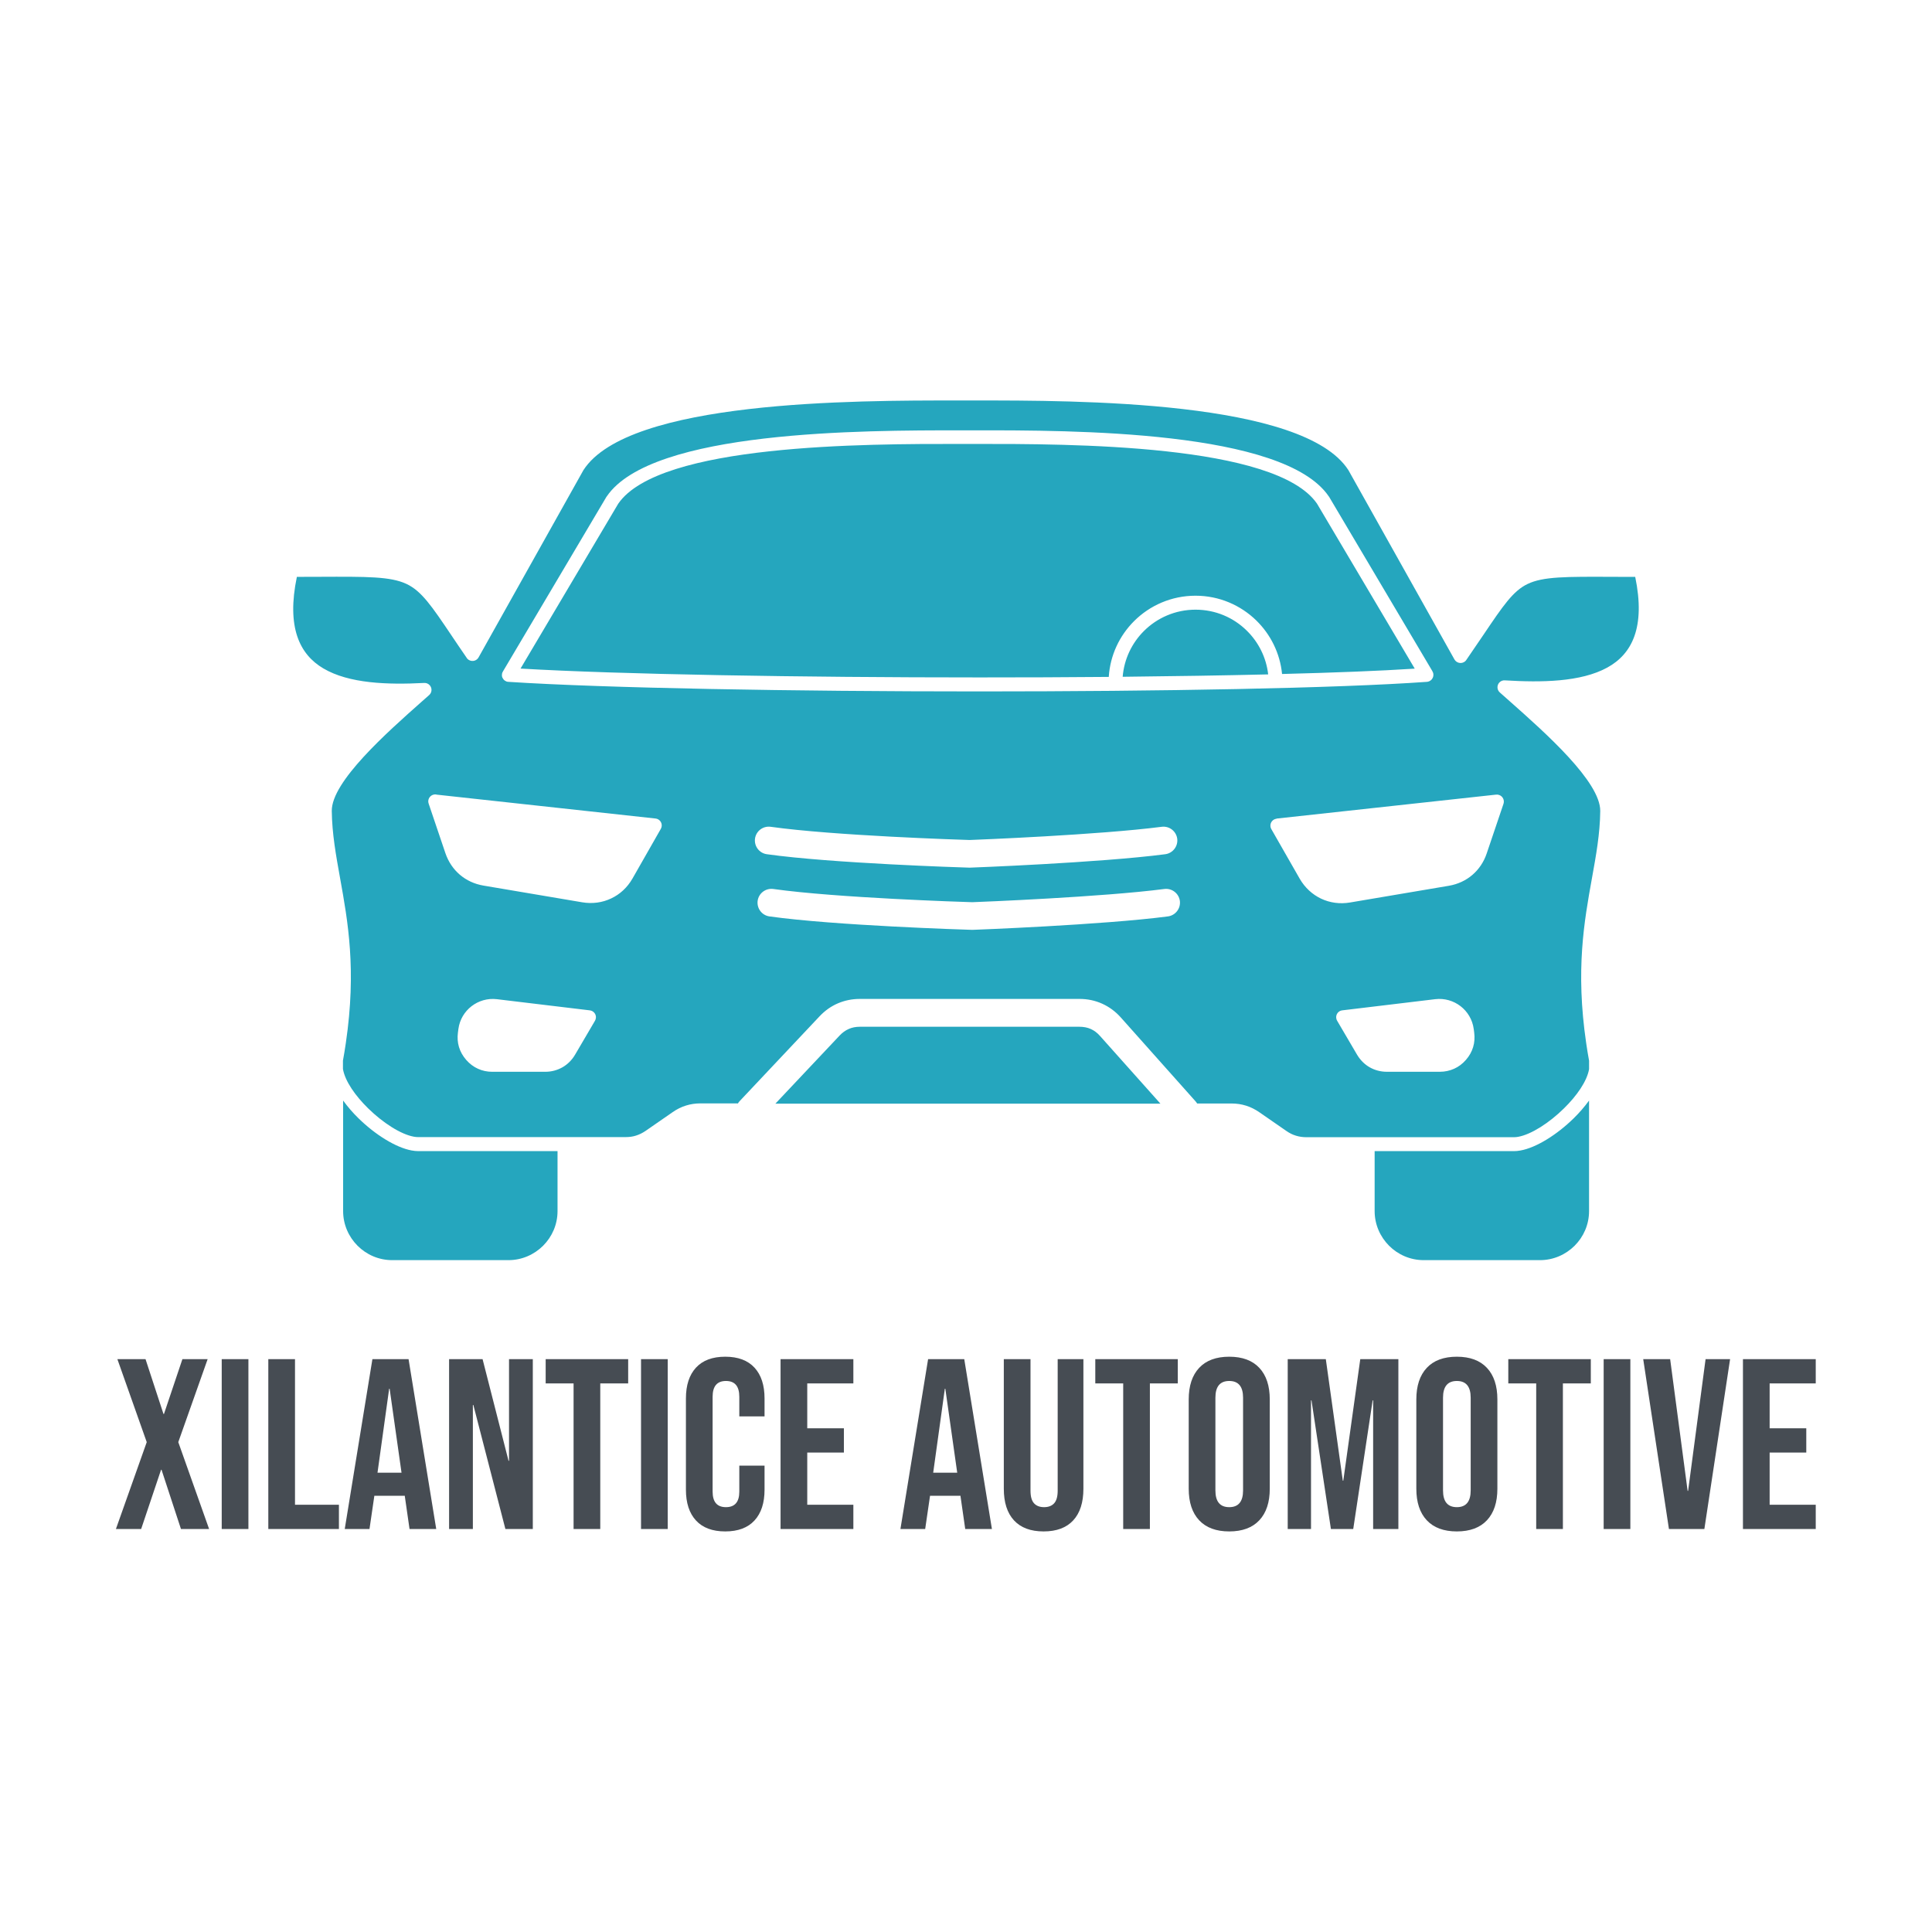
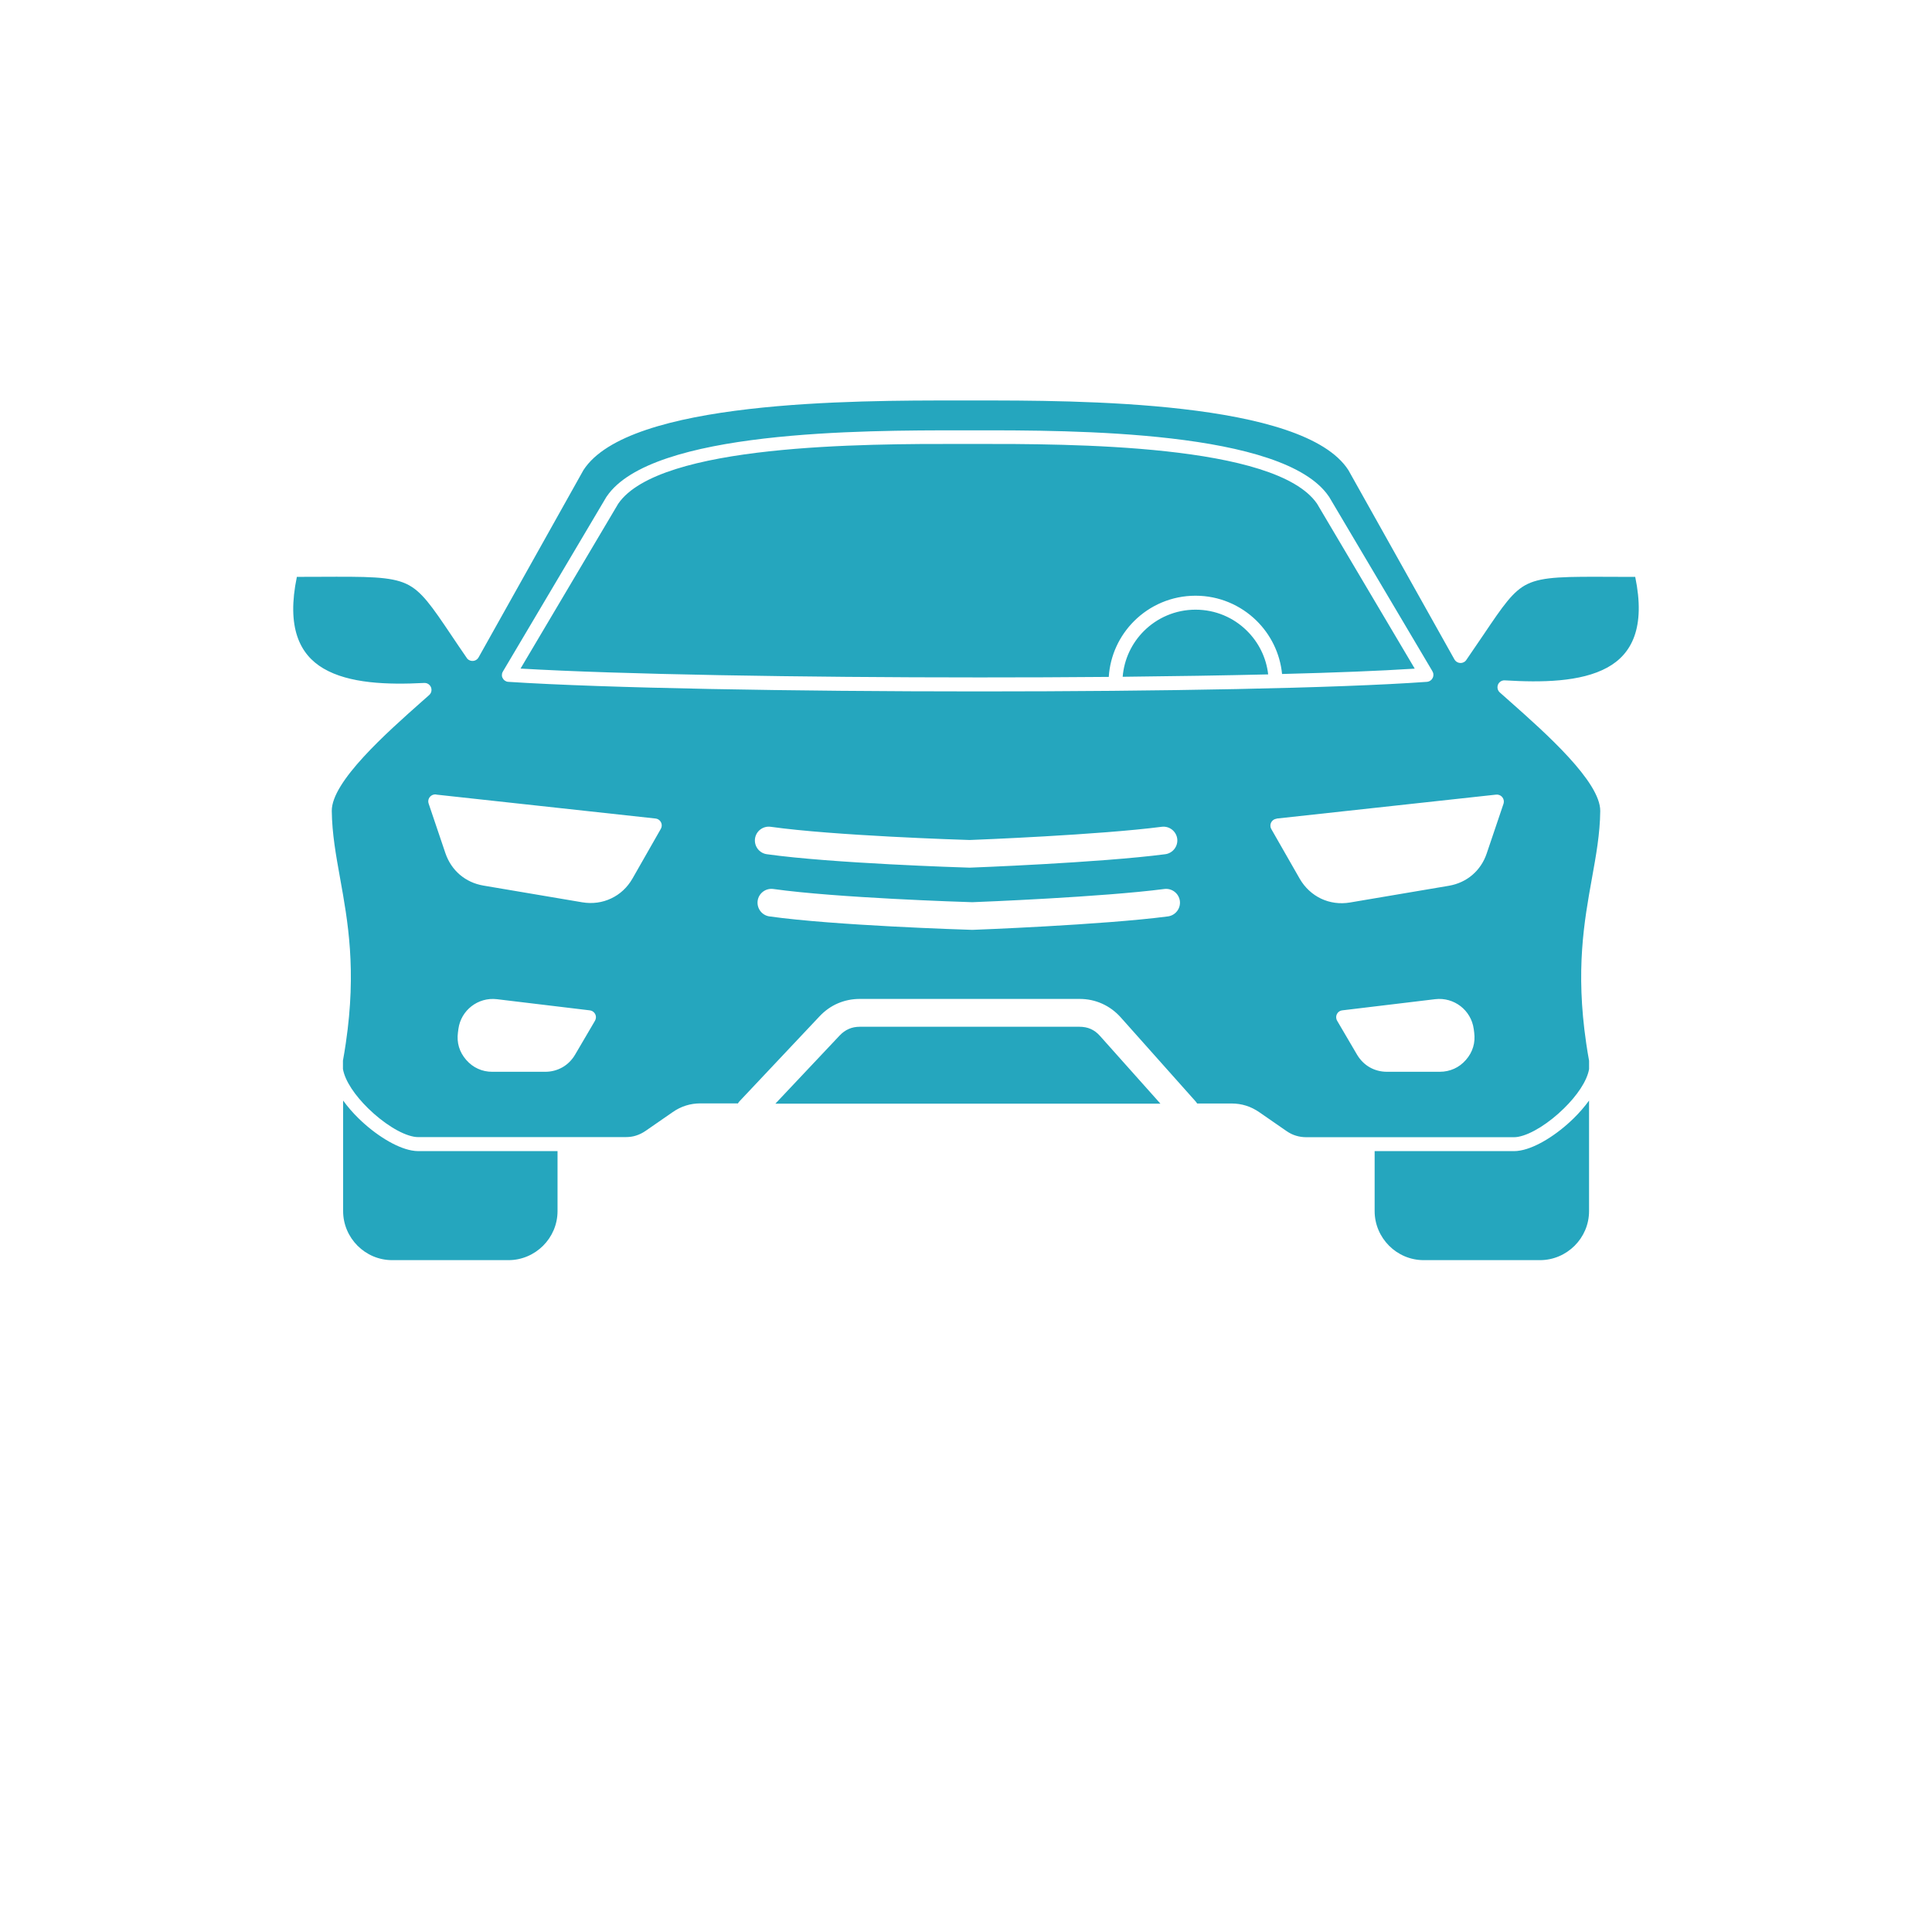
<svg xmlns="http://www.w3.org/2000/svg" width="400" height="400" viewBox="0 0 400 400">
-   <rect data-name="background" width="100%" height="100%" fill="none" />
  <g data-name="icon" fill="#25a6be" data="id:7855908" transform="translate(24.818,-3.27) scale(3.504)">
    <path d="m18.691 47.883 12.961 1.414c0.223 0.023 0.387 0.227 0.363 0.449-0.008 0.059-0.023 0.113-0.051 0.16l-1.676 2.938c-0.305 0.531-0.742 0.934-1.262 1.176-0.516 0.246-1.105 0.328-1.707 0.227l-5.84-0.988c-0.531-0.09-1.004-0.312-1.391-0.641-0.383-0.328-0.676-0.758-0.852-1.27l-0.992-2.934c-0.074-0.215 0.043-0.445 0.258-0.52 0.062-0.02 0.125-0.027 0.188-0.02zm42.871 1.902c0.449-0.055 0.855 0.262 0.914 0.707 0.055 0.445-0.262 0.855-0.707 0.914-3.898 0.508-11.504 0.793-11.527 0.793h-0.07c-0.426-0.012-8.109-0.254-11.945-0.793-0.449-0.062-0.758-0.477-0.699-0.922 0.062-0.449 0.477-0.758 0.922-0.699 3.742 0.527 11.242 0.766 11.758 0.781 0.453-0.016 7.648-0.301 11.355-0.781zm-48.371 16.176v6.531c0 0.797 0.328 1.52 0.852 2.047 0.527 0.527 1.25 0.852 2.047 0.852h6.871c0.797 0 1.52-0.328 2.047-0.852 0.527-0.527 0.852-1.25 0.852-2.047v-3.543h-8.227c-0.121 0-0.254-0.012-0.395-0.039-0.938-0.172-2.156-0.938-3.133-1.895-0.34-0.332-0.648-0.688-0.914-1.055zm60.949 2.988v3.543c0 0.797 0.328 1.52 0.852 2.047 0.527 0.527 1.25 0.852 2.047 0.852h6.871c0.797 0 1.52-0.328 2.047-0.852 0.527-0.527 0.852-1.25 0.852-2.047v-6.531c-0.266 0.367-0.574 0.723-0.914 1.055-0.977 0.957-2.199 1.727-3.133 1.895-0.141 0.027-0.273 0.039-0.395 0.039zm-54.164-7.012 0.027-0.207c0.074-0.555 0.367-1.027 0.777-1.344 0.41-0.316 0.941-0.48 1.496-0.414l5.492 0.66c0.223 0.027 0.387 0.23 0.359 0.453-0.008 0.07-0.035 0.133-0.07 0.188l-1.16 1.977c-0.188 0.32-0.445 0.574-0.746 0.746-0.305 0.172-0.648 0.266-1.02 0.266h-3.125c-0.305 0-0.586-0.059-0.848-0.18-0.262-0.117-0.492-0.293-0.695-0.523-0.199-0.23-0.344-0.484-0.426-0.758-0.082-0.273-0.102-0.562-0.062-0.863zm41.742-8.477c0.445-0.055 0.855 0.262 0.914 0.707 0.055 0.449-0.262 0.855-0.707 0.914-3.898 0.508-11.504 0.793-11.527 0.793h-0.07c-0.426-0.012-8.109-0.254-11.945-0.793-0.449-0.062-0.758-0.477-0.699-0.922 0.062-0.449 0.477-0.758 0.922-0.699 3.742 0.527 11.242 0.766 11.758 0.781 0.453-0.016 7.648-0.301 11.355-0.781zm6.629-4.16 12.961-1.414c0.062-0.008 0.125-0.004 0.188 0.02 0.215 0.074 0.328 0.305 0.258 0.52l-0.992 2.934c-0.172 0.512-0.465 0.941-0.848 1.27-0.383 0.328-0.859 0.551-1.391 0.641l-5.84 0.988c-0.602 0.102-1.191 0.016-1.707-0.227-0.516-0.246-0.957-0.648-1.262-1.176l-1.68-2.938c-0.027-0.047-0.047-0.102-0.051-0.16-0.023-0.223 0.141-0.426 0.363-0.449zm11.648 12.43 0.027 0.207c0.039 0.301 0.02 0.594-0.062 0.863-0.082 0.273-0.223 0.527-0.426 0.758-0.199 0.23-0.434 0.406-0.695 0.523-0.262 0.117-0.547 0.18-0.848 0.18h-3.125c-0.371 0-0.719-0.094-1.02-0.266-0.301-0.172-0.555-0.426-0.746-0.746l-1.16-1.977c-0.039-0.055-0.062-0.117-0.07-0.188-0.027-0.223 0.133-0.43 0.359-0.453l5.492-0.66c0.555-0.066 1.086 0.098 1.496 0.414 0.41 0.316 0.703 0.793 0.777 1.344zm-18.516 4.41-3.562-3.992c-0.164-0.188-0.348-0.324-0.547-0.414-0.199-0.09-0.426-0.133-0.676-0.133h-12.973c-0.238 0-0.457 0.043-0.652 0.129-0.195 0.086-0.379 0.215-0.539 0.387l-3.797 4.027h22.75zm-24.965 0c0.031-0.055 0.066-0.105 0.113-0.152l4.711-5c0.32-0.34 0.684-0.598 1.086-0.77 0.402-0.172 0.836-0.262 1.301-0.262h12.973c0.477 0 0.926 0.094 1.34 0.281 0.418 0.188 0.789 0.461 1.105 0.816l4.41 4.949c0.039 0.043 0.07 0.086 0.098 0.133h2.031c0.305 0 0.59 0.043 0.863 0.129s0.531 0.215 0.781 0.387l1.602 1.109c0.18 0.125 0.367 0.219 0.562 0.277 0.191 0.059 0.395 0.09 0.621 0.09h12.258c0.082 0 0.168-0.008 0.25-0.023 0.777-0.141 1.832-0.82 2.703-1.676 0.762-0.746 1.363-1.605 1.488-2.324v-0.496c-0.062-0.34-0.117-0.672-0.164-0.996-0.004-0.02-0.008-0.035-0.008-0.055-0.633-4.324-0.117-7.184 0.34-9.723 0.246-1.363 0.477-2.633 0.492-3.977 0.02-1.73-3.254-4.633-5.316-6.461-0.277-0.246-0.535-0.477-0.621-0.551-0.168-0.152-0.18-0.41-0.031-0.578 0.09-0.102 0.219-0.145 0.344-0.133 2.141 0.129 4.473 0.105 6.043-0.758 1.453-0.797 2.266-2.375 1.648-5.356l-1.32-0.004c-2.766-0.012-4.121-0.02-5.039 0.422-0.859 0.41-1.449 1.285-2.606 3-0.277 0.41-0.586 0.867-1.004 1.473-0.035 0.059-0.086 0.109-0.152 0.145-0.195 0.109-0.445 0.039-0.559-0.156l-6.269-11.191c-2.66-4.125-16.027-4.117-22.098-4.113h-1c-6.07-0.004-19.438-0.012-22.098 4.113l-6.199 11.07c-0.109 0.195-0.359 0.266-0.559 0.156-0.066-0.035-0.117-0.086-0.152-0.148-0.375-0.543-0.633-0.93-0.867-1.277-1.191-1.77-1.793-2.66-2.688-3.078-0.941-0.438-2.324-0.43-5.117-0.418l-1.352 0.004c-0.617 2.969 0.152 4.578 1.566 5.41 1.52 0.898 3.801 0.969 5.938 0.859 0.125-0.012 0.258 0.031 0.348 0.137 0.148 0.168 0.137 0.426-0.035 0.578-0.094 0.082-0.156 0.141-0.438 0.387-2.062 1.828-5.336 4.731-5.316 6.461 0.016 1.34 0.246 2.609 0.492 3.977 0.457 2.539 0.977 5.398 0.34 9.723 0 0.02-0.004 0.035-0.008 0.055-0.047 0.324-0.102 0.656-0.164 0.996v0.496c0.125 0.719 0.727 1.578 1.488 2.324 0.871 0.855 1.926 1.535 2.703 1.676 0.082 0.016 0.168 0.023 0.25 0.023h12.258c0.223 0 0.43-0.027 0.621-0.09 0.195-0.062 0.379-0.152 0.562-0.277l1.602-1.109c0.25-0.176 0.508-0.301 0.781-0.387 0.273-0.086 0.559-0.129 0.863-0.129h2.195zm31.34-25.359c-2.641 0.062-5.555 0.109-8.602 0.141 0.086-1.051 0.547-1.996 1.25-2.699 0.781-0.781 1.863-1.266 3.055-1.266 1.18 0 2.246 0.469 3.023 1.234 0.691 0.676 1.156 1.582 1.27 2.594zm-9.422 0.148c-2.492 0.023-5.062 0.031-7.641 0.031-10.582 0-21.281-0.18-27.117-0.523l5.773-9.742c2.434-3.543 14.645-3.535 20.188-3.531h0.914c5.547-0.004 17.754-0.012 20.188 3.531l5.773 9.746c-2.051 0.133-4.742 0.238-7.84 0.316-0.121-1.23-0.68-2.336-1.516-3.156-0.93-0.91-2.199-1.469-3.598-1.469-1.418 0-2.703 0.574-3.633 1.504-0.855 0.855-1.41 2.008-1.492 3.289zm19.117-0.34c0.035 0.055 0.059 0.121 0.062 0.191 0.008 0.109-0.027 0.211-0.094 0.289l-0.004 0.008-0.039 0.039c-0.066 0.059-0.152 0.098-0.246 0.105-5.34 0.383-15.828 0.566-26.441 0.566-10.992 0-22.133-0.195-27.828-0.566-0.035 0-0.066-0.008-0.102-0.016l-0.008-0.004-0.012-0.004-0.023-0.012c-0.008-0.004-0.02-0.008-0.027-0.016l-0.039-0.02c-0.059-0.039-0.102-0.094-0.133-0.156l-0.02-0.039c-0.008-0.023-0.016-0.051-0.02-0.074v-0.051c0-0.043 0.004-0.09 0.016-0.133l0.004-0.008 0.004-0.012 0.012-0.023c0.004-0.008 0.008-0.02 0.016-0.027l0.004-0.008 0.004-0.012 6.117-10.32 0.016-0.02c2.652-3.914 15.188-3.906 20.875-3.906h0.914c5.688-0.004 18.223-0.012 20.875 3.906l0.016 0.02 6.109 10.312z" fill-rule="evenodd" />
  </g>
  <g data-name="business_name" fill="#464c53" data="id:291" transform="translate(23.447,256.275) scale(1.256)">
-     <path d="M5.52,33.68l-4.84-13.68l4.64,0l2.96,9.04l0.08,0l3.04-9.04l4.16,0l-4.84,13.68l5.08,14.32l-4.64,0l-3.2-9.76l-0.08,0l-3.28,9.76l-4.16,0z M17.88,20l4.4,0l0,28l-4.4,0l0-28z M25.56,20l4.4,0l0,24l7.24,0l0,4l-11.64,0l0-28z M42.72,20l5.96,0l4.56,28l-4.4,0l-0.8-5.56l0,0.08l-5,0l-0.8,5.48l-4.08,0z M47.52,38.72l-1.96-13.84l-0.08,0l-1.92,13.84l3.96,0z M55.36,20l5.52,0l4.28,16.76l0.08,0l0-16.76l3.92,0l0,28l-4.52,0l-5.28-20.44l-0.08,0l0,20.44l-3.92,0l0-28z M75.88,24l-4.6,0l0-4l13.6,0l0,4l-4.6,0l0,24l-4.4,0l0-24z M87,20l4.4,0l0,28l-4.4,0l0-28z M96.06,46.6q-1.66-1.8-1.66-5.08l0-15.04q0-3.28,1.66-5.08t4.82-1.8t4.82,1.8t1.66,5.08l0,2.96l-4.16,0l0-3.24q0-2.6-2.2-2.6t-2.2,2.6l0,15.64q0,2.56,2.2,2.56t2.2-2.56l0-4.28l4.16,0l0,3.96q0,3.28-1.66,5.08t-4.82,1.8t-4.82-1.8z M110,20l12,0l0,4l-7.6,0l0,7.4l6.04,0l0,4l-6.04,0l0,8.6l7.6,0l0,4l-12,0l0-28z  M134.32,20l5.96,0l4.56,28l-4.4,0l-0.8-5.56l0,0.08l-5,0l-0.8,5.48l-4.08,0z M139.12,38.72l-1.96-13.84l-0.08,0l-1.92,13.84l3.96,0z M148.48,46.58q-1.68-1.82-1.68-5.22l0-21.36l4.4,0l0,21.68q0,1.44,0.58,2.08t1.66,0.64t1.66-0.64t0.58-2.08l0-21.68l4.24,0l0,21.36q0,3.4-1.68,5.22t-4.88,1.82t-4.88-1.82z M166.48,24l-4.6,0l0-4l13.6,0l0,4l-4.6,0l0,24l-4.4,0l0-24z M179,46.56q-1.72-1.84-1.72-5.2l0-14.72q0-3.36,1.72-5.2t4.96-1.84t4.96,1.84t1.72,5.2l0,14.72q0,3.36-1.72,5.2t-4.96,1.84t-4.96-1.84z M186.24,41.64l0-15.28q0-2.76-2.28-2.76t-2.28,2.76l0,15.28q0,2.76,2.28,2.76t2.28-2.76z M193.6,20l6.28,0l2.8,20.04l0.08,0l2.8-20.04l6.28,0l0,28l-4.16,0l0-21.2l-0.08,0l-3.2,21.2l-3.68,0l-3.2-21.2l-0.08,0l0,21.2l-3.84,0l0-28z M216.52,46.56q-1.72-1.84-1.72-5.2l0-14.72q0-3.36,1.72-5.2t4.96-1.84t4.96,1.84t1.72,5.2l0,14.72q0,3.36-1.72,5.2t-4.96,1.84t-4.96-1.84z M223.76,41.64l0-15.28q0-2.76-2.28-2.76t-2.28,2.76l0,15.28q0,2.76,2.28,2.76t2.28-2.76z M234.56,24l-4.6,0l0-4l13.6,0l0,4l-4.6,0l0,24l-4.4,0l0-24z M245.68,20l4.4,0l0,28l-4.4,0l0-28z M252.2,20l4.44,0l2.88,21.72l0.08,0l2.88-21.72l4.04,0l-4.24,28l-5.84,0z M268.64,20l12,0l0,4l-7.6,0l0,7.4l6.04,0l0,4l-6.04,0l0,8.6l7.6,0l0,4l-12,0l0-28z" />
-   </g>
+     </g>
</svg>